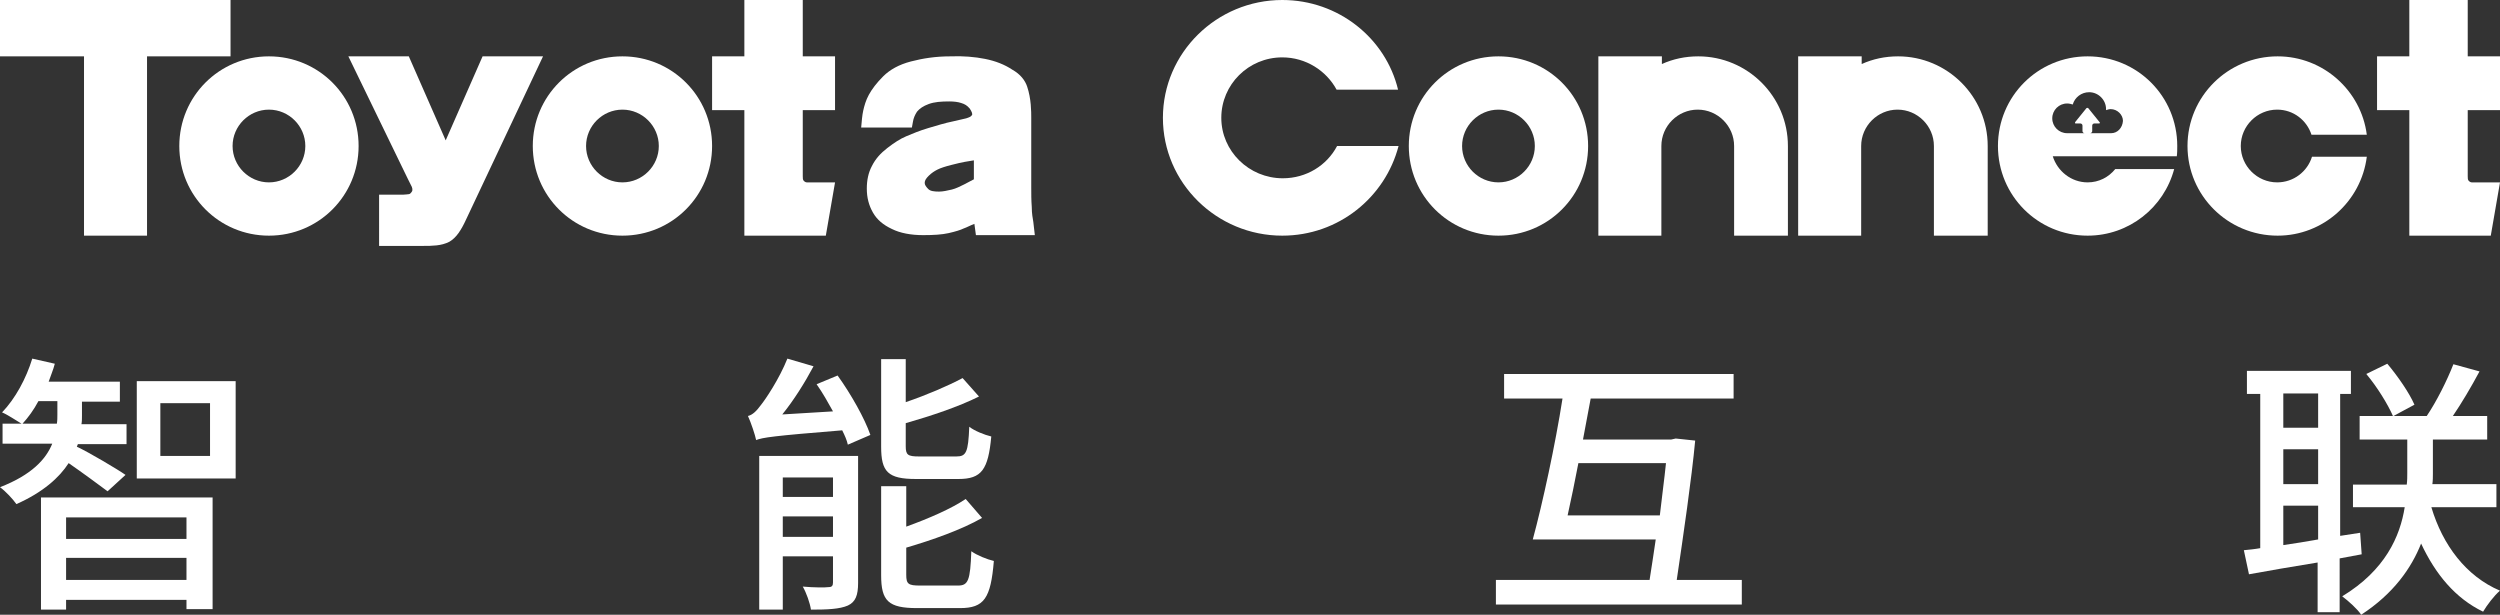
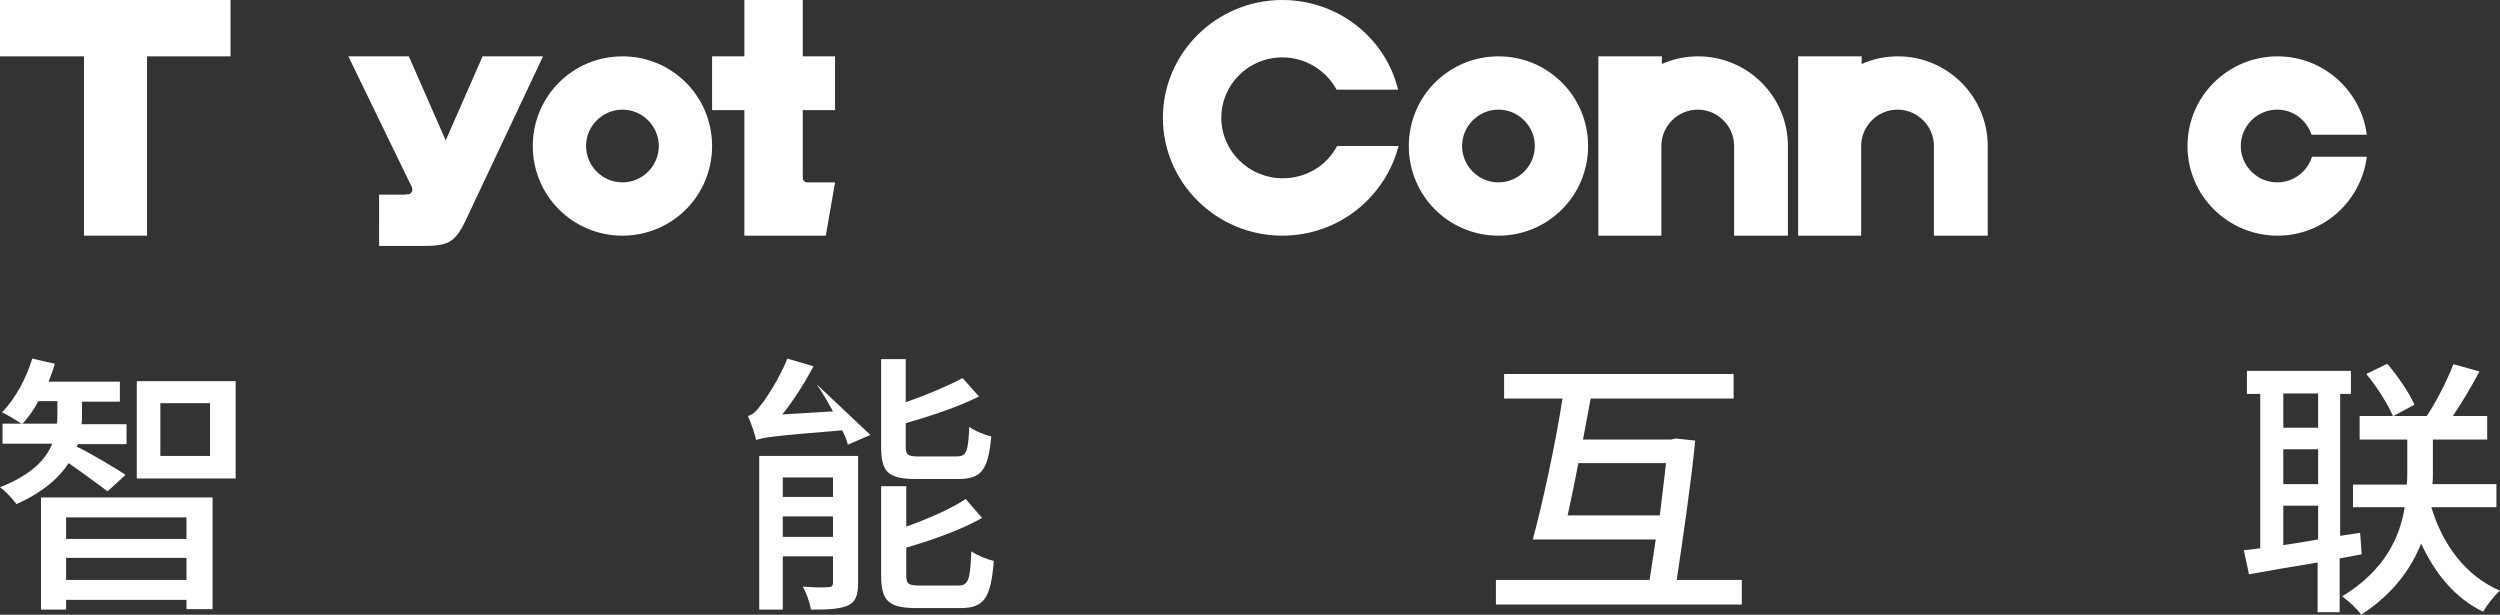
<svg xmlns="http://www.w3.org/2000/svg" version="1.1" id="图层_1" x="0px" y="0px" viewBox="0 0 488 120" style="enable-background:new 0 0 488 120;" xml:space="preserve">
  <rect x="0" y="0" width="488" height="120" fill="#333333" stroke="none" />
  <style type="text/css">
	.st0{fill-rule:evenodd;clip-rule:evenodd;fill:#FFFFFF;}
</style>
  <g id="Clip-2">
</g>
  <g>
    <path class="st0" d="M8,119h4.9v-1.9h23.5v1.8h5.1V97.1H8V119z M12.9,101h23.5v4.2H12.9V101z M12.9,108.9h23.5v4.3H12.9V108.9z" />
    <path class="st0" d="M13.4,90.4c2.6,1.8,6,4.3,7.6,5.5l3.5-3.2c-1.4-1-7.3-4.5-9.5-5.5l0.2-0.5h9.5v-3.9h-8.8   c0.1-0.5,0.1-1.1,0.1-1.6v-2.8h7.4v-3.9H9.5c0.4-1.2,0.9-2.3,1.2-3.5L6.3,70C5.1,73.9,3,77.8,0.4,80.5c1,0.4,2.8,1.6,3.8,2.2H0.5   v3.9h9.7c-1.2,3-4,6.1-10.2,8.5c1.1,0.8,2.5,2.3,3.2,3.3C8.4,96.1,11.6,93.2,13.4,90.4z M4.4,82.7c1.1-1.2,2.2-2.7,3.1-4.4h3.7v2.7   c0,0.5,0,1.1-0.1,1.7H4.4z" />
    <path class="st0" d="M26.7,93.4H46v-19H26.7V93.4z M31.3,78.7h9.7V89h-9.7V78.7z" />
-     <path class="st0" d="M159.4,75c1.2,1.7,2.2,3.5,3.2,5.3l-9.9,0.6c2.2-2.7,4.4-6.2,6.1-9.4l-5.1-1.5c-1.6,4-4.3,8-5.2,9.1   c-0.8,1.1-1.6,1.9-2.5,2.1c0.6,1.3,1.4,3.7,1.6,4.7c1.3-0.5,3.2-0.8,16.8-1.9c0.5,1,0.9,1.9,1.1,2.8l4.4-1.9   c-1.1-3.2-3.8-8-6.4-11.6L159.4,75z" />
+     <path class="st0" d="M159.4,75c1.2,1.7,2.2,3.5,3.2,5.3l-9.9,0.6c2.2-2.7,4.4-6.2,6.1-9.4l-5.1-1.5c-1.6,4-4.3,8-5.2,9.1   c-0.8,1.1-1.6,1.9-2.5,2.1c0.6,1.3,1.4,3.7,1.6,4.7c1.3-0.5,3.2-0.8,16.8-1.9c0.5,1,0.9,1.9,1.1,2.8l4.4-1.9   L159.4,75z" />
    <path class="st0" d="M148.2,119h4.6v-10.4h9.8v5.1c0,0.6-0.2,0.9-0.8,0.9c-0.7,0.1-2.9,0.1-5.1-0.1c0.7,1.2,1.4,3.2,1.6,4.5   c3.2,0,5.6-0.1,7.2-0.8c1.5-0.7,2-2,2-4.4V89h-19.3V119z M152.8,93.2h9.8v3.8h-9.8V93.2z M152.8,100.8h9.8v4h-9.8V100.8z" />
    <path class="st0" d="M172,70.3v16.9c0,4.9,1.3,6.3,6.8,6.3h8.3c4.5,0,5.8-1.8,6.4-8.3c-1.3-0.3-3.3-1.1-4.3-1.9   c-0.2,5-0.6,5.8-2.5,5.8h-7.3c-2.2,0-2.6-0.3-2.6-2v-4.5c4.9-1.4,10.3-3.2,14.3-5.2l-3.2-3.6c-2.8,1.5-7,3.3-11.1,4.7v-8.4H172z" />
    <path class="st0" d="M187,114.3h-7.4c-2.3,0-2.7-0.3-2.7-2.1v-5.3c5.1-1.5,10.8-3.5,14.8-5.8l-3.2-3.7c-2.8,1.9-7.2,3.8-11.6,5.4   v-7.9H172v17.4c0,5,1.4,6.4,7,6.4h8.4c4.7,0,6-1.9,6.6-9.2c-1.3-0.3-3.3-1.1-4.4-1.9C189.4,113.3,189,114.3,187,114.3z" />
    <path class="st0" d="M330.9,86l-3.8-0.4l-0.9,0.2h-17.2c0.5-2.7,1-5.4,1.5-8h27.9V73h-44.8v4.8h11.4c-1.4,9-3.9,20.5-5.8,27.5h24   c-0.4,2.7-0.8,5.4-1.2,7.9H292v4.8h48v-4.8h-12.7C328.6,104.4,330.2,93.5,330.9,86z M324,100.6h-18c0.7-3.1,1.4-6.6,2.1-10.2h17.1   C324.9,93.4,324.4,97,324,100.6z" />
    <path class="st0" d="M474.6,99h12.7v-4.5h-12.5c0.1-0.7,0.1-1.4,0.1-2v-6.7h10.6v-4.6h-6.7c1.7-2.5,3.6-5.7,5.2-8.7l-5.1-1.4   c-1.2,3.1-3.3,7.3-5.2,10.1h-6.5l4.1-2.2c-1-2.3-3.2-5.5-5.3-8l-4.1,2c2.1,2.5,4.2,5.9,5.2,8.2h-6.5v4.6h9.3v6.6   c0,0.6,0,1.4-0.1,2.2h-10.5V99h10.1c-0.9,5.7-3.8,12.3-12.2,17.4c1.2,0.9,3,2.5,3.7,3.6c6.3-4.1,9.8-9.1,11.7-13.9   c2.8,6,6.7,10.7,12.1,13.3c0.7-1.2,2.2-3.2,3.3-4.1C481.4,112.5,476.8,106.4,474.6,99z" />
    <path class="st0" d="M460.7,104l-3.9,0.6V76.9h2.1v-4.5h-20.3v4.5h2.6V107c-1.1,0.2-2.2,0.3-3.2,0.4l1,4.7   c3.8-0.7,8.5-1.5,13.4-2.3v9.7h4.3V109l4.3-0.8L460.7,104z M452.5,105.3c-2.3,0.4-4.6,0.8-6.8,1.1v-7.7h6.8V105.3z M452.5,94.5   h-6.8v-6.8h6.8V94.5z M452.5,83.5h-6.8v-6.7h6.8V83.5z" />
-     <path class="st0" d="M481.7,11V0h-11.4v11H464v10.5h6.3V46l15.9,0l1.8-10.4h-4.4c-0.5,0-0.8,0-1.1,0c-0.2,0-0.4-0.1-0.6-0.3   c-0.2-0.2-0.2-0.5-0.2-0.9v-0.5V21.5h6.3V11H481.7z" />
    <path class="st0" d="M310,28.5c0-9.7-7.8-17.5-17.5-17.5c-9.7,0-17.5,7.8-17.5,17.5c0,9.7,7.8,17.5,17.5,17.5   C302.2,46,310,38.2,310,28.5z M285.4,28.5c0-3.9,3.2-7.1,7.1-7.1c3.9,0,7.1,3.2,7.1,7.1c0,3.9-3.2,7.1-7.1,7.1   C288.6,35.6,285.4,32.4,285.4,28.5z" />
    <path class="st0" d="M250.3,11.2c4.6,0,8.6,2.6,10.6,6.3h12C270.5,7.5,261.3,0,250.3,0C237.5,0,227,10.3,227,23   c0,12.7,10.5,23,23.3,23c11,0,20.1-7.5,22.7-17.5h-12c-2,3.8-6,6.3-10.6,6.3c-6.6,0-12-5.3-12-11.8   C238.4,16.5,243.7,11.2,250.3,11.2z" />
    <path class="st0" d="M462,30.6h-10.7c-0.9,2.9-3.6,5-6.8,5c-3.9,0-7.1-3.2-7.1-7.1c0-3.9,3.2-7.1,7.1-7.1c3.2,0,5.8,2.1,6.7,4.9   H462c-1.1-8.6-8.5-15.3-17.4-15.3c-9.7,0-17.6,7.8-17.6,17.5c0,9.7,7.9,17.5,17.6,17.5C453.5,46,460.9,39.3,462,30.6z" />
-     <path class="st0" d="M407.5,11c-9.7,0-17.5,7.8-17.5,17.5S397.8,46,407.5,46c8.1,0,14.9-5.5,16.9-13h-11.5   c-1.3,1.6-3.2,2.6-5.4,2.6c-3.2,0-5.9-2.2-6.8-5.1h6.3h7.3h10.6v0.1c0.1-0.7,0.1-1.4,0.1-2.1C425,18.8,417.2,11,407.5,11z    M412.1,26L412.1,26l-4.1,0c0.2,0,0.4-0.2,0.4-0.4v-1.1c0-0.2,0.2-0.4,0.4-0.4h0.9c0.2,0,0.3-0.1,0.1-0.3l-2.1-2.6   c-0.1-0.2-0.4-0.2-0.5,0l-2.1,2.6c-0.1,0.2-0.1,0.3,0.1,0.3h0.9c0.2,0,0.4,0.2,0.4,0.4v1.1c0,0.2,0.2,0.4,0.4,0.4h-3.4   c-1.6,0-2.9-1.3-2.9-2.9c0-1.6,1.3-2.9,2.9-2.9c0.4,0,0.8,0.1,1.1,0.2c0.4-1.4,1.7-2.4,3.2-2.4c1.8,0,3.3,1.5,3.3,3.3   c0,0.1,0,0.1,0,0.2c0.3-0.1,0.6-0.2,0.9-0.2c1.3,0,2.4,1.1,2.4,2.3C414.3,25,413.3,26,412.1,26z" />
    <path class="st0" d="M331.5,11c-2.5,0-4.9,0.5-7.1,1.5V11H312v35h12.3V28.5c0-3.9,3.2-7.1,7.1-7.1c3.9,0,7.1,3.2,7.1,7.1V46H349   V28.5C349,18.8,341.1,11,331.5,11z" />
    <path class="st0" d="M370.5,11c-2.5,0-4.9,0.5-7.1,1.5V11H351v35h12.3V28.5c0-3.9,3.2-7.1,7.1-7.1c3.9,0,7.1,3.2,7.1,7.1V46H388   V28.5C388,18.8,380.1,11,370.5,11z" />
    <polygon class="st0" points="16.4,46 28.7,46 28.7,11 45,11 45,0 0,0 0,11 16.4,11  " />
    <path class="st0" d="M94.2,11L87,27.4L79.8,11H68l11.6,23.9c0.1,0.2,0.3,0.6,0.6,1.2c0.3,0.5,0.4,1,0.2,1.3   c-0.2,0.3-0.4,0.5-0.6,0.5c-0.2,0-0.6,0.1-1.1,0.1h-4.7V48h8.7c0.8,0,1.6,0,2.5-0.1c0.9-0.1,1.7-0.3,2.5-0.7c0.7-0.4,1.3-1,1.8-1.7   c0.5-0.7,1-1.6,1.5-2.7L106,11H94.2z" />
-     <path class="st0" d="M201.4,40.4c-0.1-1.3-0.1-2.6-0.1-3.8V23c0-0.6,0-1.5-0.1-2.6c-0.1-1.1-0.3-2.3-0.7-3.5   c-0.4-1.2-1.3-2.4-2.9-3.3c-1.5-1-3.3-1.7-5.3-2.1c-2-0.4-4.3-0.6-6.8-0.5c-2.9,0-5.4,0.4-7.7,1c-2.3,0.6-4.1,1.6-5.4,2.9   c-1.3,1.3-2.2,2.5-2.8,3.6c-0.6,1.1-0.9,2.2-1.1,3.1s-0.3,2.1-0.4,3.3h9.9l0.2-1.1c0.1-0.7,0.4-1.4,0.8-2c0.5-0.6,1.2-1.1,2.3-1.5   c1.1-0.4,2.4-0.5,4-0.5c0.9,0,1.7,0.1,2.3,0.3c0.7,0.2,1.2,0.5,1.7,1.1c0.4,0.6,0.6,1.1,0.4,1.3c-0.2,0.3-0.5,0.4-1.1,0.6l-2.6,0.6   c-1.5,0.3-3.1,0.8-4.8,1.3c-1.7,0.5-3.1,1.1-4.3,1.6c-1.2,0.5-2.4,1.3-3.7,2.3c-1.3,1-2.3,2.1-3,3.5c-0.7,1.3-1,2.8-1,4.4   c0,1.8,0.4,3.3,1.2,4.7c0.8,1.4,2,2.4,3.7,3.2c1.6,0.8,3.7,1.2,6.1,1.2c2,0,3.7-0.1,5-0.4c1.3-0.3,2.3-0.6,2.9-0.9   c0.6-0.2,1.3-0.6,2.1-0.9l0.3,2.2H202l-0.3-2.6C201.6,42.7,201.4,41.7,201.4,40.4z M190.1,35l-1.9,1c-0.8,0.4-1.6,0.8-2.4,1   c-0.9,0.2-1.7,0.4-2.5,0.4c-1,0-1.7-0.1-2.1-0.5c-0.4-0.4-0.7-0.8-0.7-1.2c0-0.5,0.3-0.9,0.8-1.4c0.5-0.5,1.1-0.9,1.7-1.2   c0.6-0.3,1.5-0.6,2.7-0.9c1.2-0.3,2-0.5,2.6-0.6c0.5-0.1,1.2-0.2,1.8-0.3V35z" />
-     <path class="st0" d="M52.5,11C42.8,11,35,18.8,35,28.5C35,38.2,42.8,46,52.5,46S70,38.2,70,28.5C70,18.8,62.2,11,52.5,11z    M52.5,35.6c-3.9,0-7.1-3.2-7.1-7.1c0-3.9,3.2-7.1,7.1-7.1s7.1,3.2,7.1,7.1C59.6,32.4,56.4,35.6,52.5,35.6z" />
    <path class="st0" d="M161.2,46l1.8-10.4h-4.4c-0.5,0-0.8,0-1.1,0c-0.2,0-0.4-0.1-0.6-0.3c-0.2-0.2-0.2-0.5-0.2-0.9v-0.5V21.5h6.3   V11h-6.3V0h-11.4v11H139v10.5h6.3V46L161.2,46z" />
    <path class="st0" d="M121.5,11c-9.7,0-17.5,7.8-17.5,17.5c0,9.7,7.8,17.5,17.5,17.5S139,38.2,139,28.5C139,18.8,131.2,11,121.5,11z    M121.5,35.6c-3.9,0-7.1-3.2-7.1-7.1c0-3.9,3.2-7.1,7.1-7.1s7.1,3.2,7.1,7.1C128.6,32.4,125.4,35.6,121.5,35.6z" />
  </g>
</svg>